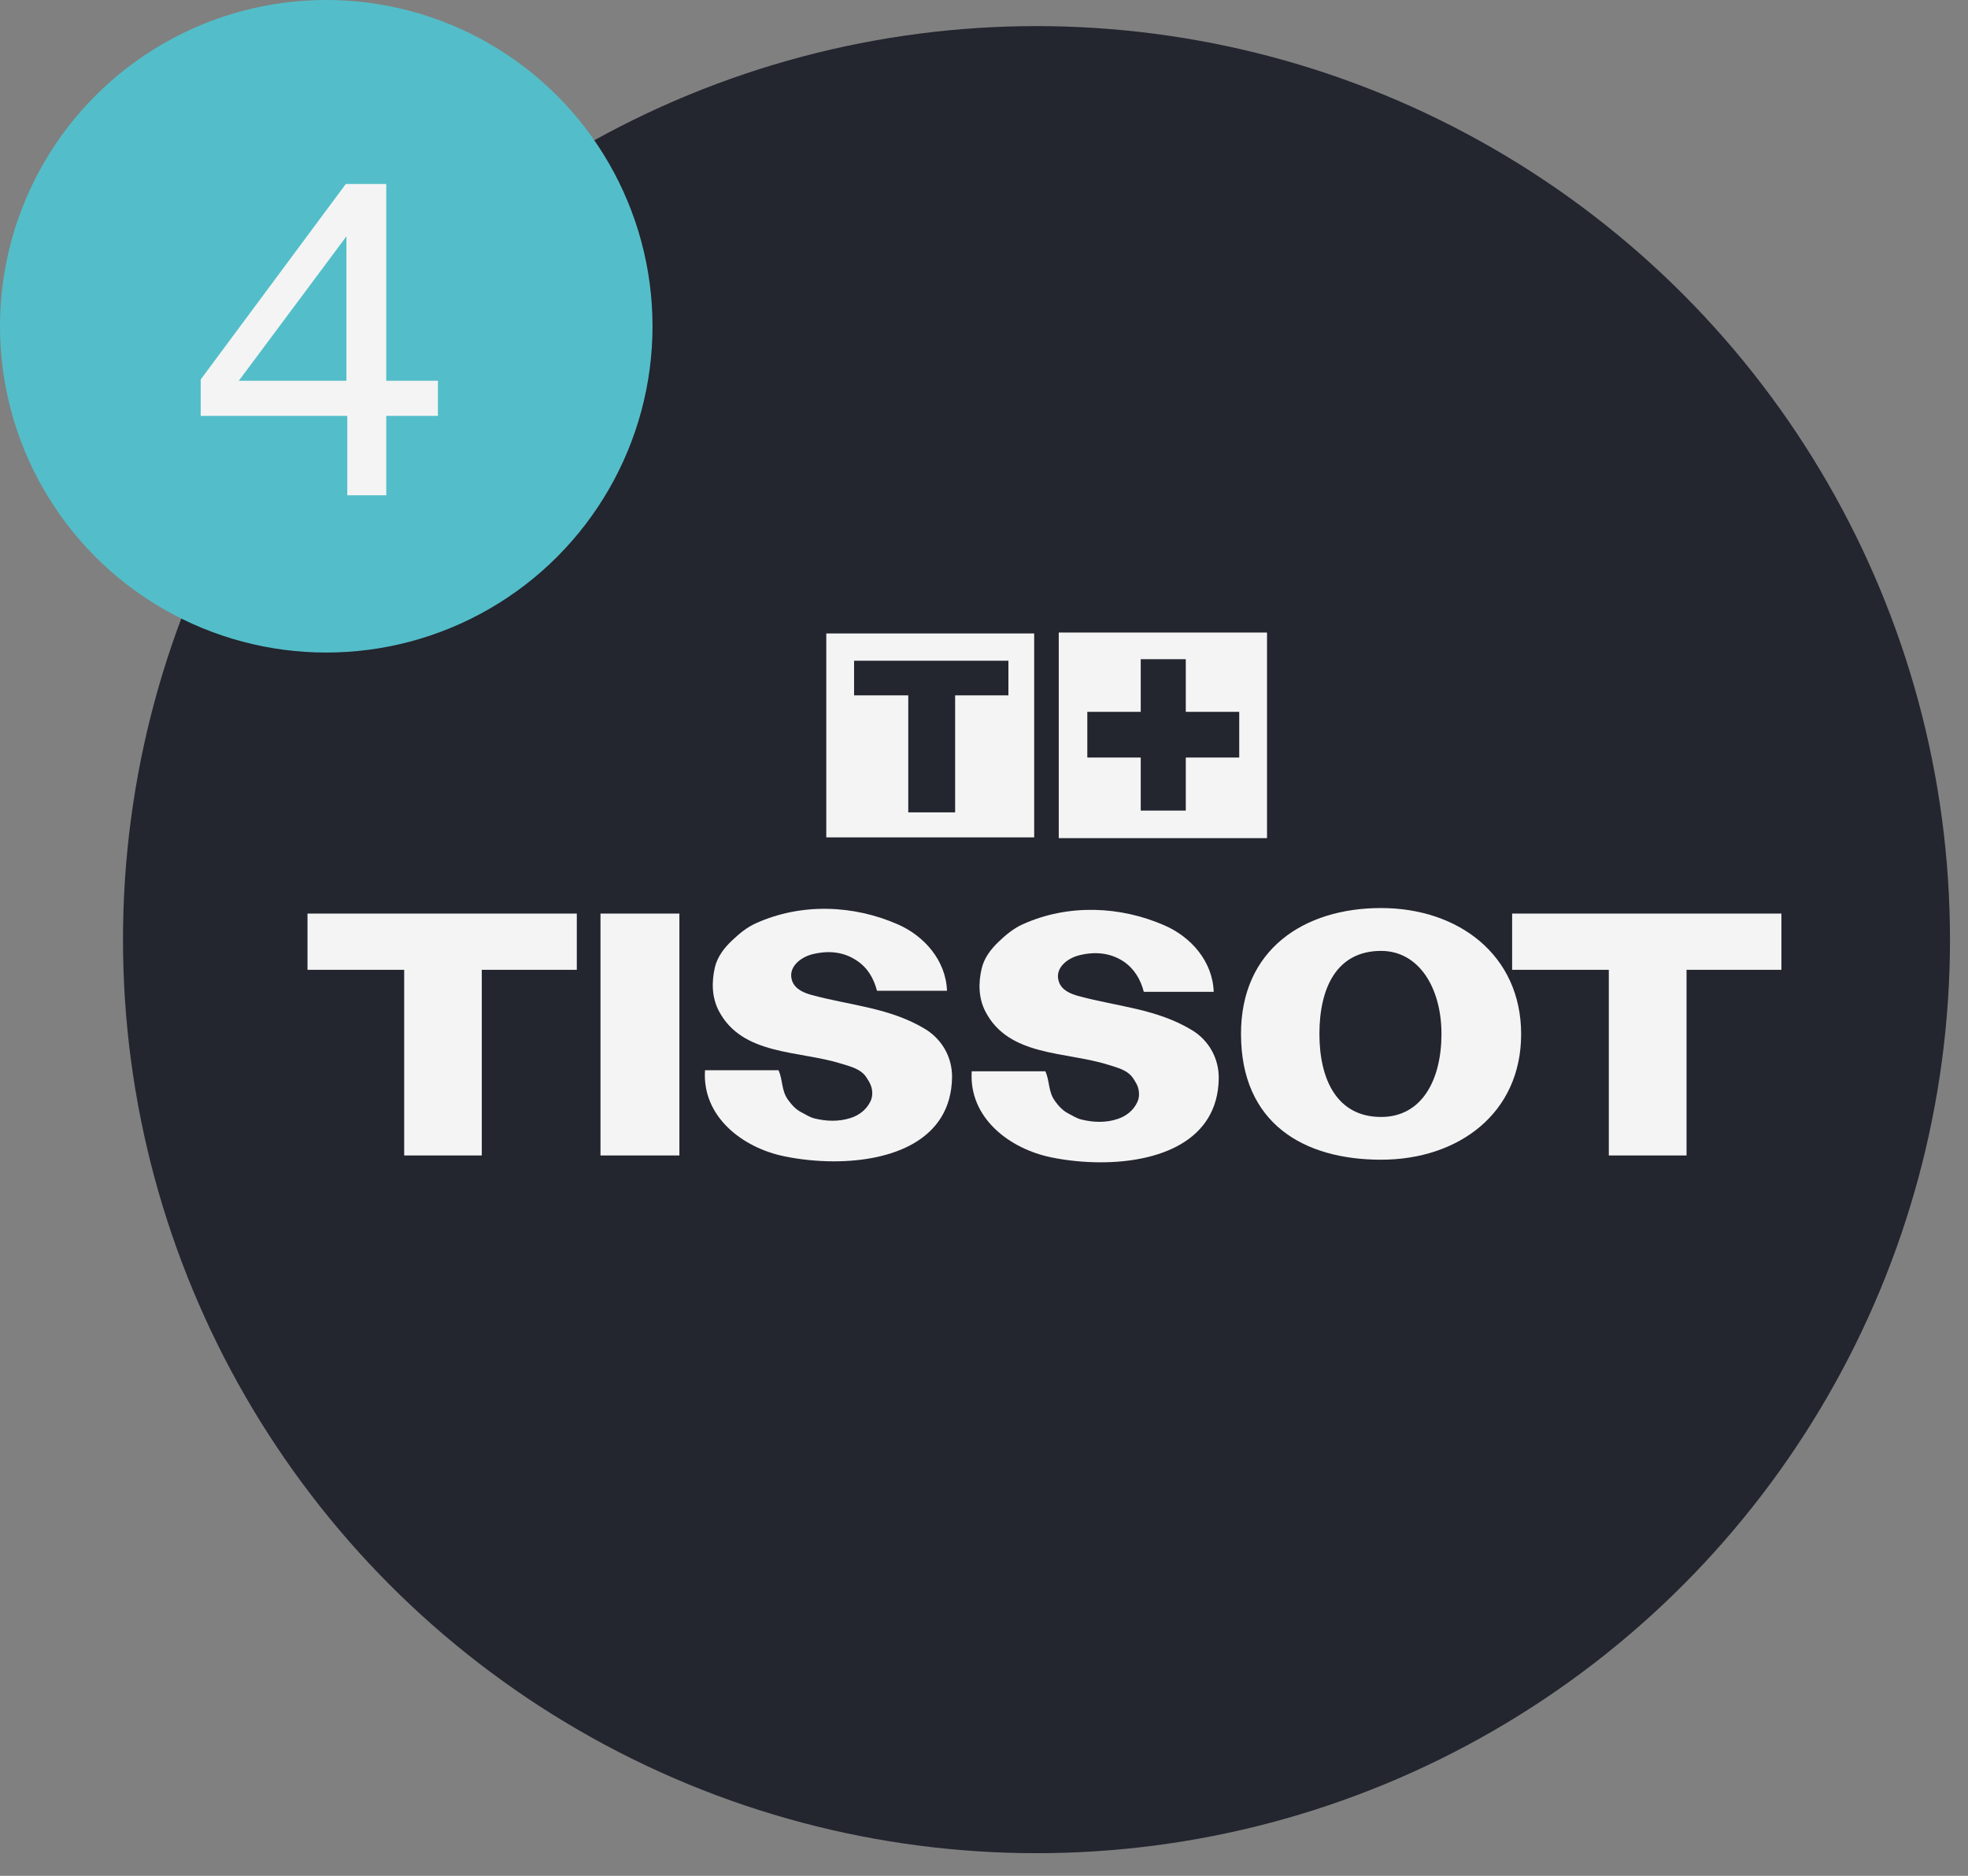
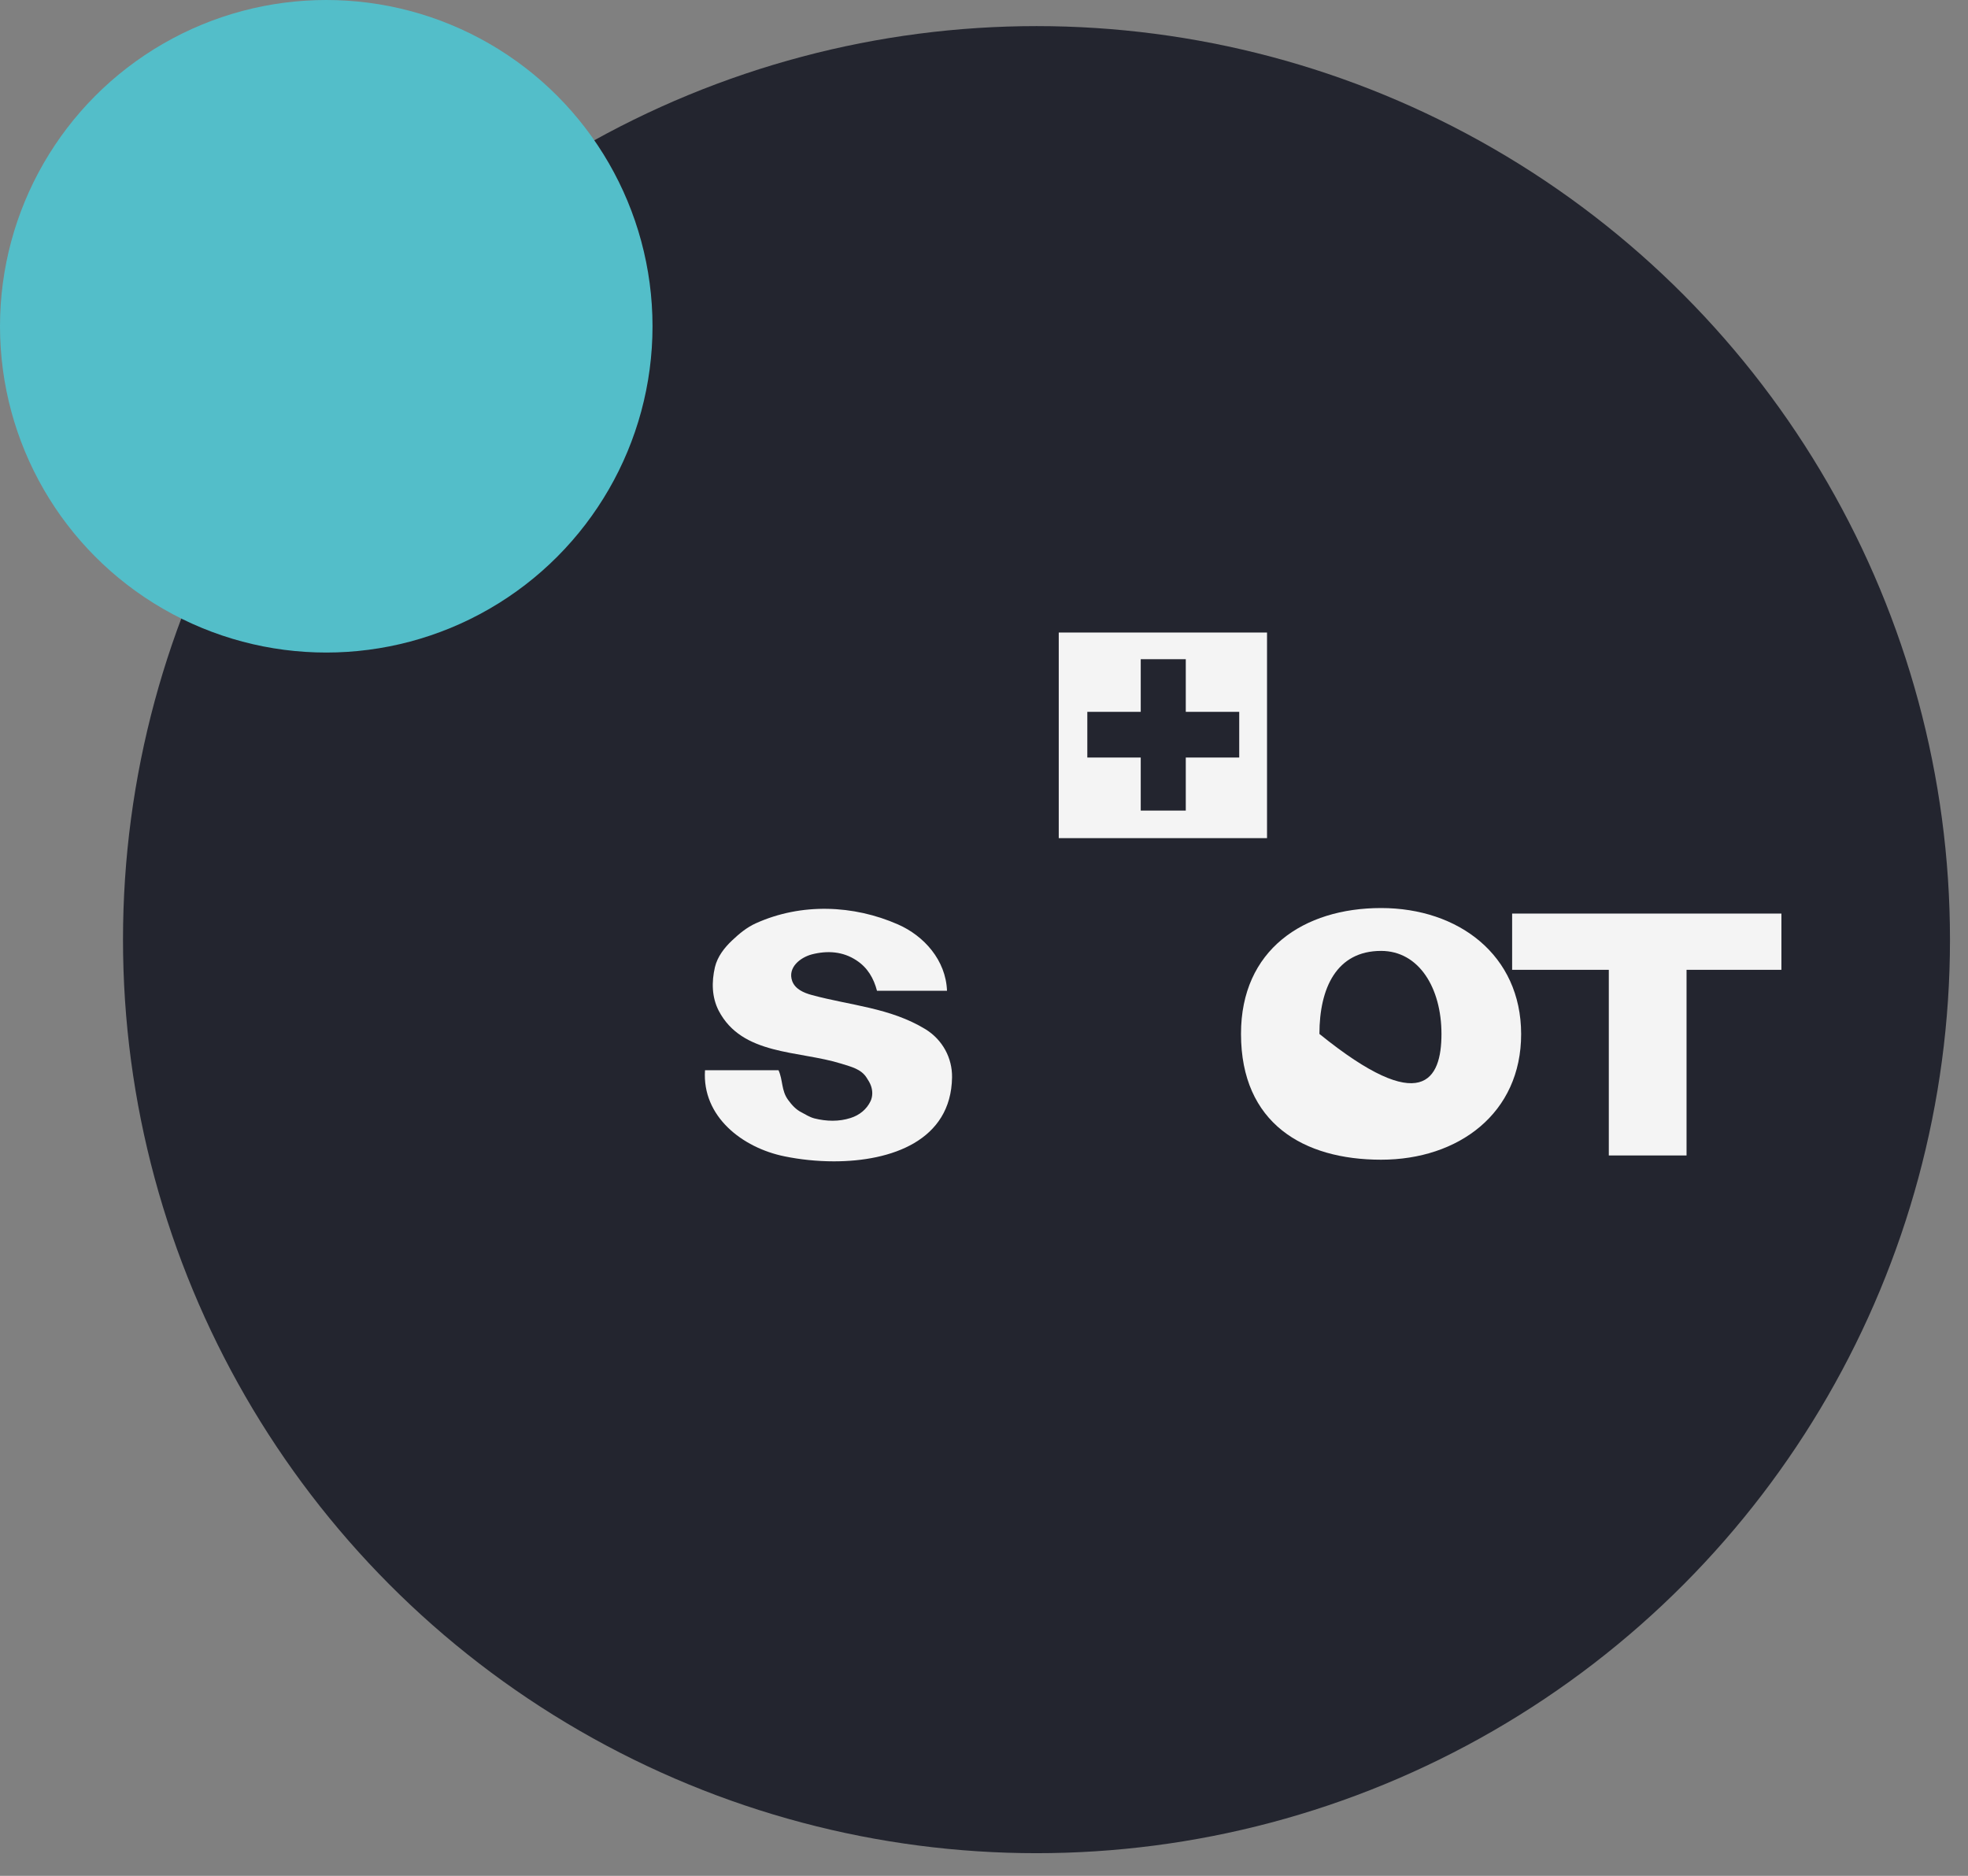
<svg xmlns="http://www.w3.org/2000/svg" width="64" height="61" viewBox="0 0 64 61" fill="none">
  <rect x="0" y="0" width="64" height="61" fill="#808080" stroke="none" />
  <circle cx="33.707" cy="30.556" r="29.707" fill="#23252F" />
-   <path d="M13.144 37.574V31.537H10V29.708H18.758V31.537H15.668V37.574H13.144Z" fill="#F4F4F4" />
-   <path d="M19.528 29.708H22.094V37.574H19.528V29.708Z" fill="#F4F4F4" />
  <path d="M52.319 37.574V31.537H49.175V29.708H57.932V31.537H54.847V37.574H52.319Z" fill="#F4F4F4" />
-   <path d="M40.358 33.622C40.354 30.884 42.397 29.528 44.913 29.528C47.429 29.528 49.464 31.056 49.468 33.622C49.472 36.205 47.429 37.712 44.913 37.712C42.397 37.712 40.358 36.532 40.358 33.622ZM42.908 33.622C42.908 35.112 43.486 36.322 44.913 36.322C46.244 36.322 46.877 35.112 46.877 33.622C46.877 32.132 46.148 30.922 44.913 30.922C43.465 30.922 42.908 32.132 42.908 33.622Z" fill="#F4F4F4" />
-   <path d="M34.192 37.637C32.815 37.356 31.5 36.339 31.601 34.836H33.995C34.142 35.158 34.083 35.489 34.305 35.799C34.426 35.97 34.565 36.117 34.736 36.205C34.874 36.276 35.004 36.364 35.155 36.402C35.552 36.502 35.962 36.515 36.339 36.389C36.615 36.301 36.863 36.113 36.988 35.833C37.059 35.681 37.055 35.502 37.001 35.339C36.967 35.246 36.909 35.158 36.863 35.083C36.678 34.794 36.347 34.723 36.034 34.623C34.644 34.187 32.81 34.363 32.048 32.898C31.822 32.462 31.81 31.973 31.927 31.483C32.011 31.136 32.237 30.851 32.48 30.62C32.706 30.403 32.961 30.189 33.262 30.055C34.736 29.39 36.432 29.461 37.871 30.093C38.73 30.466 39.437 31.261 39.47 32.253H37.197C37.093 31.851 36.888 31.5 36.532 31.261C36.088 30.972 35.582 30.939 35.079 31.069C34.698 31.169 34.28 31.495 34.439 31.935C34.531 32.199 34.811 32.32 35.079 32.391C36.347 32.735 37.616 32.802 38.767 33.501C39.332 33.844 39.642 34.443 39.634 35.066C39.608 37.128 37.66 37.797 35.793 37.797C35.234 37.797 34.683 37.737 34.192 37.637Z" fill="#F4F4F4" />
+   <path d="M40.358 33.622C40.354 30.884 42.397 29.528 44.913 29.528C47.429 29.528 49.464 31.056 49.468 33.622C49.472 36.205 47.429 37.712 44.913 37.712C42.397 37.712 40.358 36.532 40.358 33.622ZM42.908 33.622C46.244 36.322 46.877 35.112 46.877 33.622C46.877 32.132 46.148 30.922 44.913 30.922C43.465 30.922 42.908 32.132 42.908 33.622Z" fill="#F4F4F4" />
  <path d="M25.514 37.603C24.137 37.323 22.827 36.305 22.927 34.803H25.318C25.464 35.125 25.405 35.46 25.628 35.765C25.753 35.937 25.887 36.083 26.063 36.171C26.197 36.242 26.326 36.326 26.481 36.368C26.879 36.468 27.285 36.477 27.662 36.355C27.942 36.267 28.185 36.079 28.315 35.799C28.382 35.648 28.382 35.468 28.323 35.305C28.29 35.213 28.235 35.125 28.185 35.049C28.005 34.76 27.674 34.689 27.36 34.589C25.966 34.154 24.133 34.329 23.371 32.864C23.149 32.429 23.137 31.939 23.25 31.449C23.334 31.102 23.56 30.817 23.802 30.587C24.032 30.369 24.284 30.156 24.585 30.022C26.063 29.356 27.758 29.427 29.198 30.059C30.052 30.432 30.76 31.227 30.797 32.219H28.52C28.416 31.817 28.215 31.466 27.855 31.232C27.415 30.938 26.909 30.905 26.402 31.035C26.025 31.135 25.607 31.462 25.762 31.901C25.858 32.165 26.138 32.286 26.402 32.357C27.67 32.701 28.943 32.768 30.094 33.467C30.659 33.815 30.969 34.409 30.961 35.033C30.932 37.093 28.985 37.765 27.119 37.765C26.559 37.765 26.006 37.704 25.514 37.603Z" fill="#F4F4F4" />
-   <path d="M26.871 20.599H33.632V27.23H26.871V20.599ZM27.775 22.612H29.537V26.417H31.061V22.612H32.794V21.486H27.775V22.612Z" fill="#F4F4F4" />
  <path d="M34.431 20.569H41.204V27.255H34.431V20.569ZM35.36 24.634H37.097V26.359H38.562V24.634H40.3V23.148H38.562V21.436H37.097V23.148H35.36V24.634Z" fill="#F4F4F4" />
  <circle cx="10.61" cy="10.61" r="10.61" fill="#53BEC9" />
-   <path d="M11.245 5.984H12.561V12.382H14.241V13.523H12.561V16.106H11.294V13.523H6.527V12.34L11.245 5.984ZM7.766 12.382H11.266V7.685L7.766 12.382Z" fill="#F4F4F4" />
</svg>